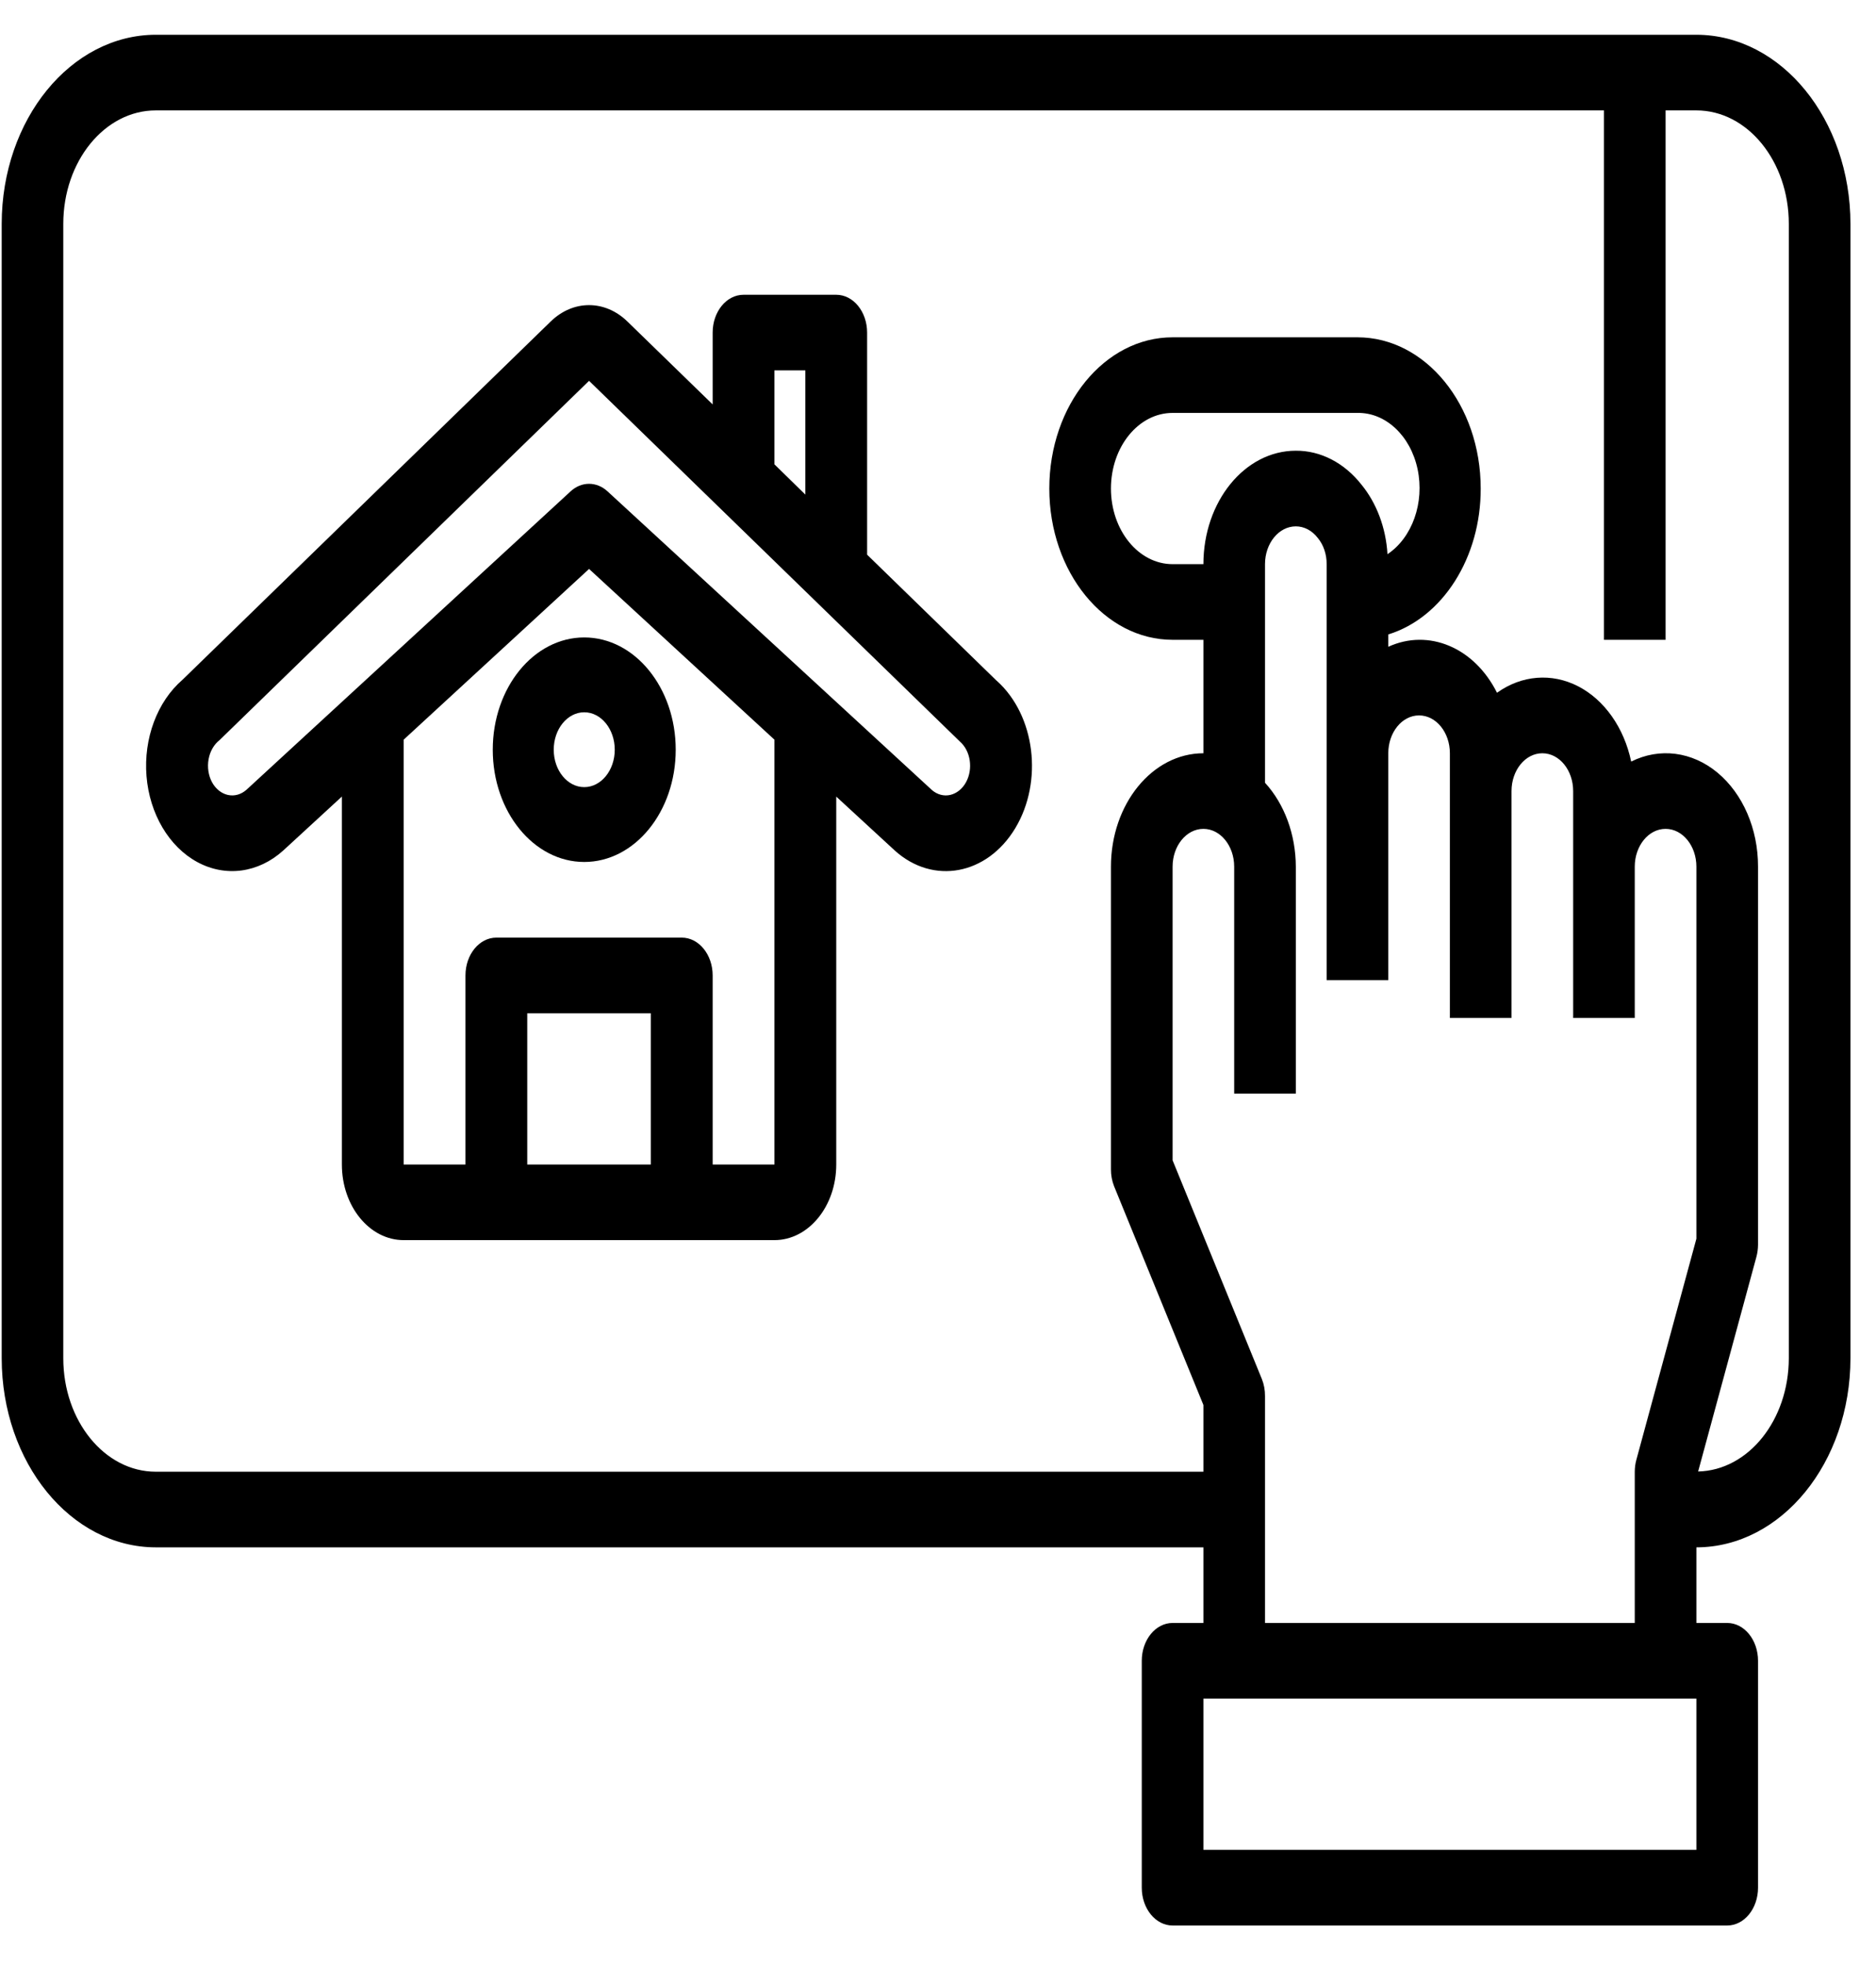
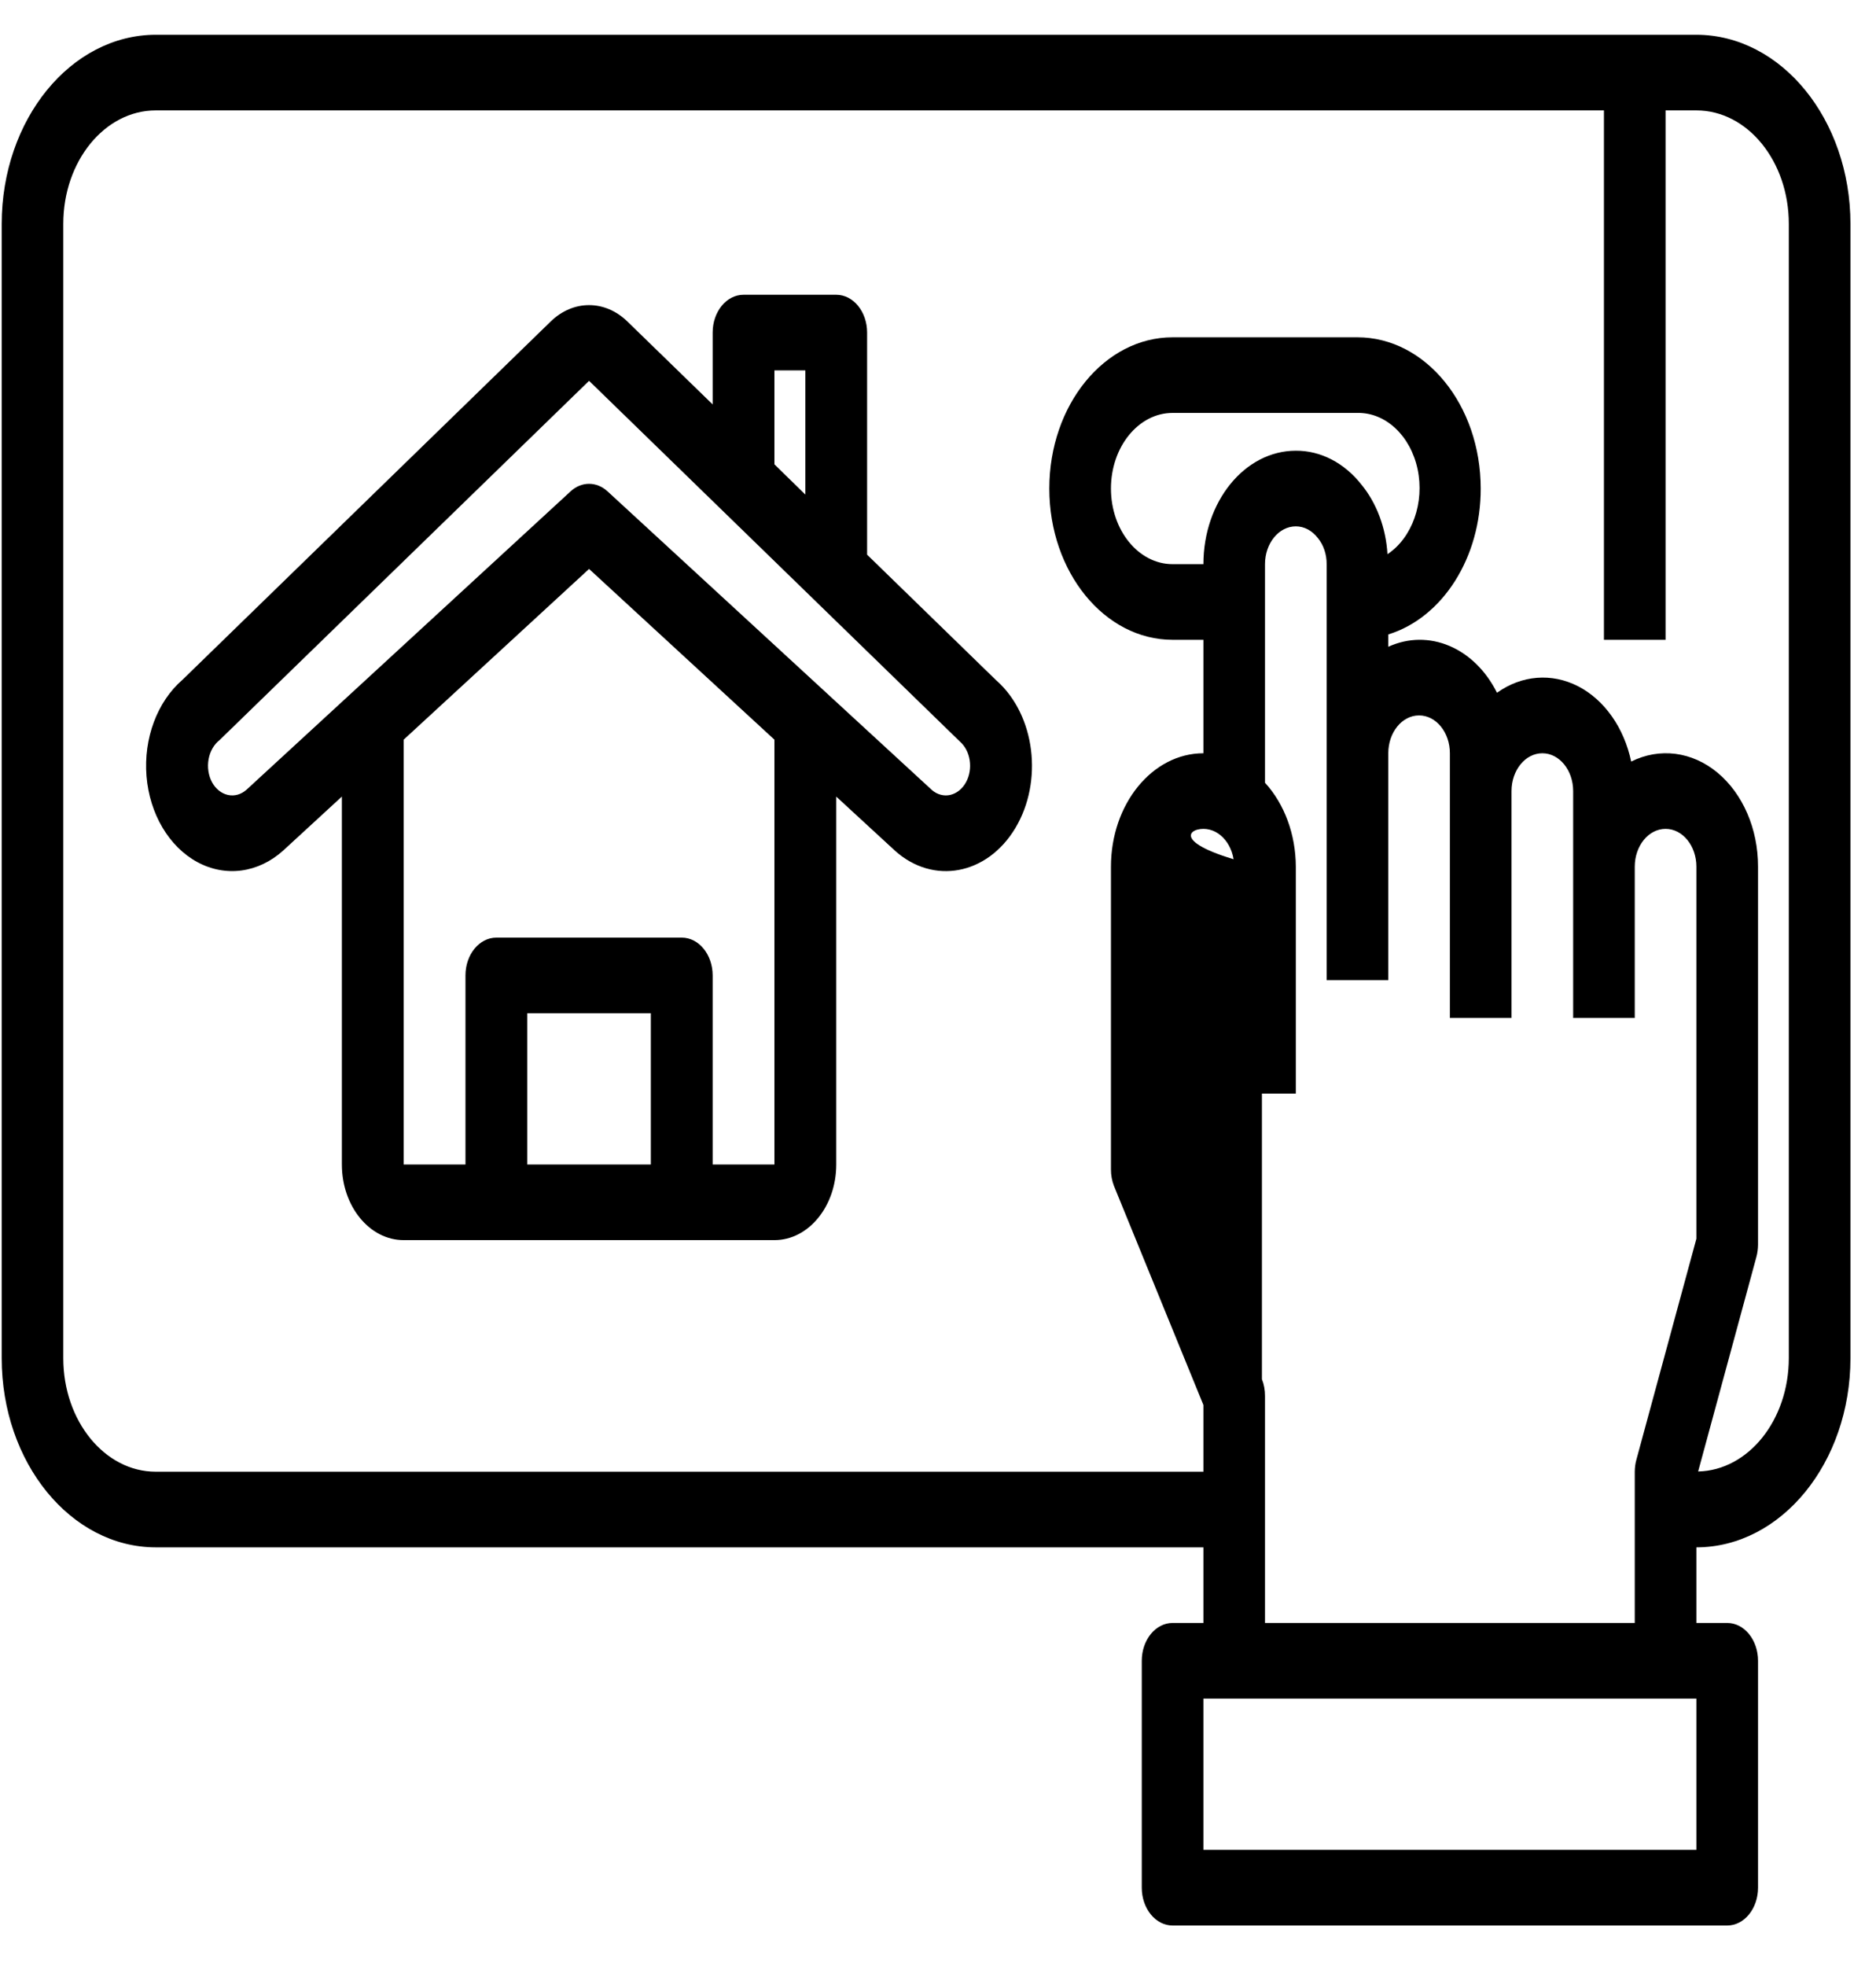
<svg xmlns="http://www.w3.org/2000/svg" width="42" height="44" viewBox="0 0 42 44" fill="none">
  <path d="M22.319 15.241L19.413 12.414V7.443C19.413 6.976 19.104 6.597 18.722 6.597H16.646C16.264 6.597 15.955 6.976 15.955 7.443V9.051L14.048 7.197C13.545 6.706 12.83 6.706 12.327 7.197L4.086 15.213C3.52 15.702 3.212 16.526 3.28 17.37C3.349 18.215 3.783 18.949 4.417 19.293C5.051 19.637 5.787 19.537 6.344 19.032L7.654 17.827V26.062C7.654 26.996 8.273 27.754 9.037 27.754H17.338C18.102 27.754 18.722 26.996 18.722 26.062V17.828L20.036 19.038C20.893 19.809 22.099 19.583 22.73 18.535C23.36 17.486 23.176 16.01 22.319 15.239V15.241ZM17.338 8.289H18.03V11.069L17.338 10.392V8.289ZM11.804 26.062V22.677H14.571V26.062H11.804ZM17.338 26.062H15.955V21.83C15.955 21.363 15.645 20.984 15.263 20.984H11.113C10.73 20.984 10.421 21.363 10.421 21.83V26.062H9.037V16.554L13.188 12.733L17.338 16.554V26.062ZM21.627 17.507C21.546 17.655 21.419 17.756 21.276 17.79C21.134 17.823 20.986 17.785 20.866 17.683L13.603 10.998C13.357 10.771 13.018 10.771 12.773 10.998L5.519 17.674C5.399 17.781 5.249 17.823 5.103 17.791C4.957 17.759 4.828 17.656 4.746 17.505C4.665 17.353 4.638 17.168 4.67 16.991C4.702 16.814 4.791 16.66 4.916 16.563L13.188 8.523L21.488 16.594C21.73 16.802 21.791 17.208 21.627 17.507Z" fill="black" />
-   <path d="M11.032 16.779C11.032 18.166 11.949 19.291 13.08 19.291C14.211 19.291 15.128 18.166 15.128 16.779C15.128 15.391 14.211 14.266 13.08 14.266C11.949 14.266 11.032 15.391 11.032 16.779ZM13.763 16.779C13.763 17.241 13.457 17.616 13.08 17.616C12.703 17.616 12.397 17.241 12.397 16.779C12.397 16.316 12.703 15.941 13.08 15.941C13.457 15.941 13.763 16.316 13.763 16.779Z" fill="black" />
-   <path d="M37.979 0.778H3.487C1.583 0.781 0.04 2.674 0.038 5.01V30.398C0.04 32.734 1.583 34.627 3.487 34.63H26.942V36.322H26.252C25.871 36.322 25.562 36.701 25.562 37.169V42.246C25.562 42.714 25.871 43.093 26.252 43.093H38.669C39.05 43.093 39.359 42.714 39.359 42.246V37.169C39.359 36.701 39.05 36.322 38.669 36.322H37.979V34.63C39.883 34.627 41.426 32.734 41.428 30.398V5.01C41.426 2.674 39.883 0.781 37.979 0.778ZM37.979 41.4H26.942V38.015H37.979V41.4ZM28.321 36.322V31.244C28.322 31.113 28.299 30.984 28.252 30.866L26.252 25.967V19.397C26.252 18.929 26.561 18.55 26.942 18.55C27.322 18.55 27.631 18.929 27.631 19.397V24.474H29.011V19.397C29.009 18.678 28.758 17.995 28.321 17.518V12.626C28.321 12.159 28.63 11.78 29.011 11.78C29.197 11.78 29.375 11.873 29.503 12.04C29.631 12.194 29.703 12.406 29.701 12.626V21.935H31.081V16.858C31.081 16.39 31.389 16.011 31.77 16.011C32.151 16.011 32.46 16.39 32.46 16.858V22.782H33.84V17.704C33.84 17.237 34.149 16.858 34.53 16.858C34.911 16.858 35.22 17.237 35.22 17.704V22.782H36.599V19.397C36.599 18.929 36.908 18.55 37.289 18.55C37.67 18.55 37.979 18.929 37.979 19.397V27.722L36.635 32.67C36.611 32.756 36.6 32.846 36.599 32.937V36.322H28.321ZM31.063 12.403C31.028 11.813 30.82 11.259 30.478 10.843C30.094 10.357 29.564 10.083 29.011 10.087C27.868 10.087 26.942 11.224 26.942 12.626H26.252C25.49 12.626 24.872 11.868 24.872 10.934C24.872 9.999 25.49 9.241 26.252 9.241H30.391C31.022 9.23 31.577 9.75 31.737 10.499C31.896 11.248 31.618 12.034 31.063 12.403ZM40.048 30.398C40.046 31.78 39.144 32.906 38.018 32.932L39.323 28.127C39.346 28.041 39.358 27.95 39.359 27.859V19.397C39.361 18.553 39.02 17.764 38.45 17.291C37.881 16.819 37.156 16.726 36.519 17.044C36.359 16.285 35.919 15.661 35.329 15.358C34.739 15.056 34.068 15.109 33.515 15.504C33.008 14.492 31.988 14.061 31.081 14.475V14.199C32.3 13.823 33.154 12.476 33.15 10.934C33.15 9.064 31.915 7.549 30.391 7.549H26.252C24.728 7.549 23.492 9.064 23.492 10.934C23.492 12.803 24.728 14.319 26.252 14.319H26.942V16.858C25.799 16.858 24.872 17.994 24.872 19.397V26.167C24.871 26.298 24.895 26.427 24.941 26.545L26.942 31.444V32.937H3.487C2.344 32.937 1.417 31.8 1.417 30.398V5.01C1.417 3.608 2.344 2.471 3.487 2.471H35.909V14.319H37.289V2.471H37.979C39.122 2.471 40.048 3.608 40.048 5.01V30.398Z" fill="black" />
+   <path d="M37.979 0.778H3.487C1.583 0.781 0.04 2.674 0.038 5.01V30.398C0.04 32.734 1.583 34.627 3.487 34.63H26.942V36.322H26.252C25.871 36.322 25.562 36.701 25.562 37.169V42.246C25.562 42.714 25.871 43.093 26.252 43.093H38.669C39.05 43.093 39.359 42.714 39.359 42.246V37.169C39.359 36.701 39.05 36.322 38.669 36.322H37.979V34.63C39.883 34.627 41.426 32.734 41.428 30.398V5.01C41.426 2.674 39.883 0.781 37.979 0.778ZM37.979 41.4H26.942V38.015H37.979V41.4ZM28.321 36.322V31.244C28.322 31.113 28.299 30.984 28.252 30.866V19.397C26.252 18.929 26.561 18.55 26.942 18.55C27.322 18.55 27.631 18.929 27.631 19.397V24.474H29.011V19.397C29.009 18.678 28.758 17.995 28.321 17.518V12.626C28.321 12.159 28.63 11.78 29.011 11.78C29.197 11.78 29.375 11.873 29.503 12.04C29.631 12.194 29.703 12.406 29.701 12.626V21.935H31.081V16.858C31.081 16.39 31.389 16.011 31.77 16.011C32.151 16.011 32.46 16.39 32.46 16.858V22.782H33.84V17.704C33.84 17.237 34.149 16.858 34.53 16.858C34.911 16.858 35.22 17.237 35.22 17.704V22.782H36.599V19.397C36.599 18.929 36.908 18.55 37.289 18.55C37.67 18.55 37.979 18.929 37.979 19.397V27.722L36.635 32.67C36.611 32.756 36.6 32.846 36.599 32.937V36.322H28.321ZM31.063 12.403C31.028 11.813 30.82 11.259 30.478 10.843C30.094 10.357 29.564 10.083 29.011 10.087C27.868 10.087 26.942 11.224 26.942 12.626H26.252C25.49 12.626 24.872 11.868 24.872 10.934C24.872 9.999 25.49 9.241 26.252 9.241H30.391C31.022 9.23 31.577 9.75 31.737 10.499C31.896 11.248 31.618 12.034 31.063 12.403ZM40.048 30.398C40.046 31.78 39.144 32.906 38.018 32.932L39.323 28.127C39.346 28.041 39.358 27.95 39.359 27.859V19.397C39.361 18.553 39.02 17.764 38.45 17.291C37.881 16.819 37.156 16.726 36.519 17.044C36.359 16.285 35.919 15.661 35.329 15.358C34.739 15.056 34.068 15.109 33.515 15.504C33.008 14.492 31.988 14.061 31.081 14.475V14.199C32.3 13.823 33.154 12.476 33.15 10.934C33.15 9.064 31.915 7.549 30.391 7.549H26.252C24.728 7.549 23.492 9.064 23.492 10.934C23.492 12.803 24.728 14.319 26.252 14.319H26.942V16.858C25.799 16.858 24.872 17.994 24.872 19.397V26.167C24.871 26.298 24.895 26.427 24.941 26.545L26.942 31.444V32.937H3.487C2.344 32.937 1.417 31.8 1.417 30.398V5.01C1.417 3.608 2.344 2.471 3.487 2.471H35.909V14.319H37.289V2.471H37.979C39.122 2.471 40.048 3.608 40.048 5.01V30.398Z" fill="black" />
</svg>